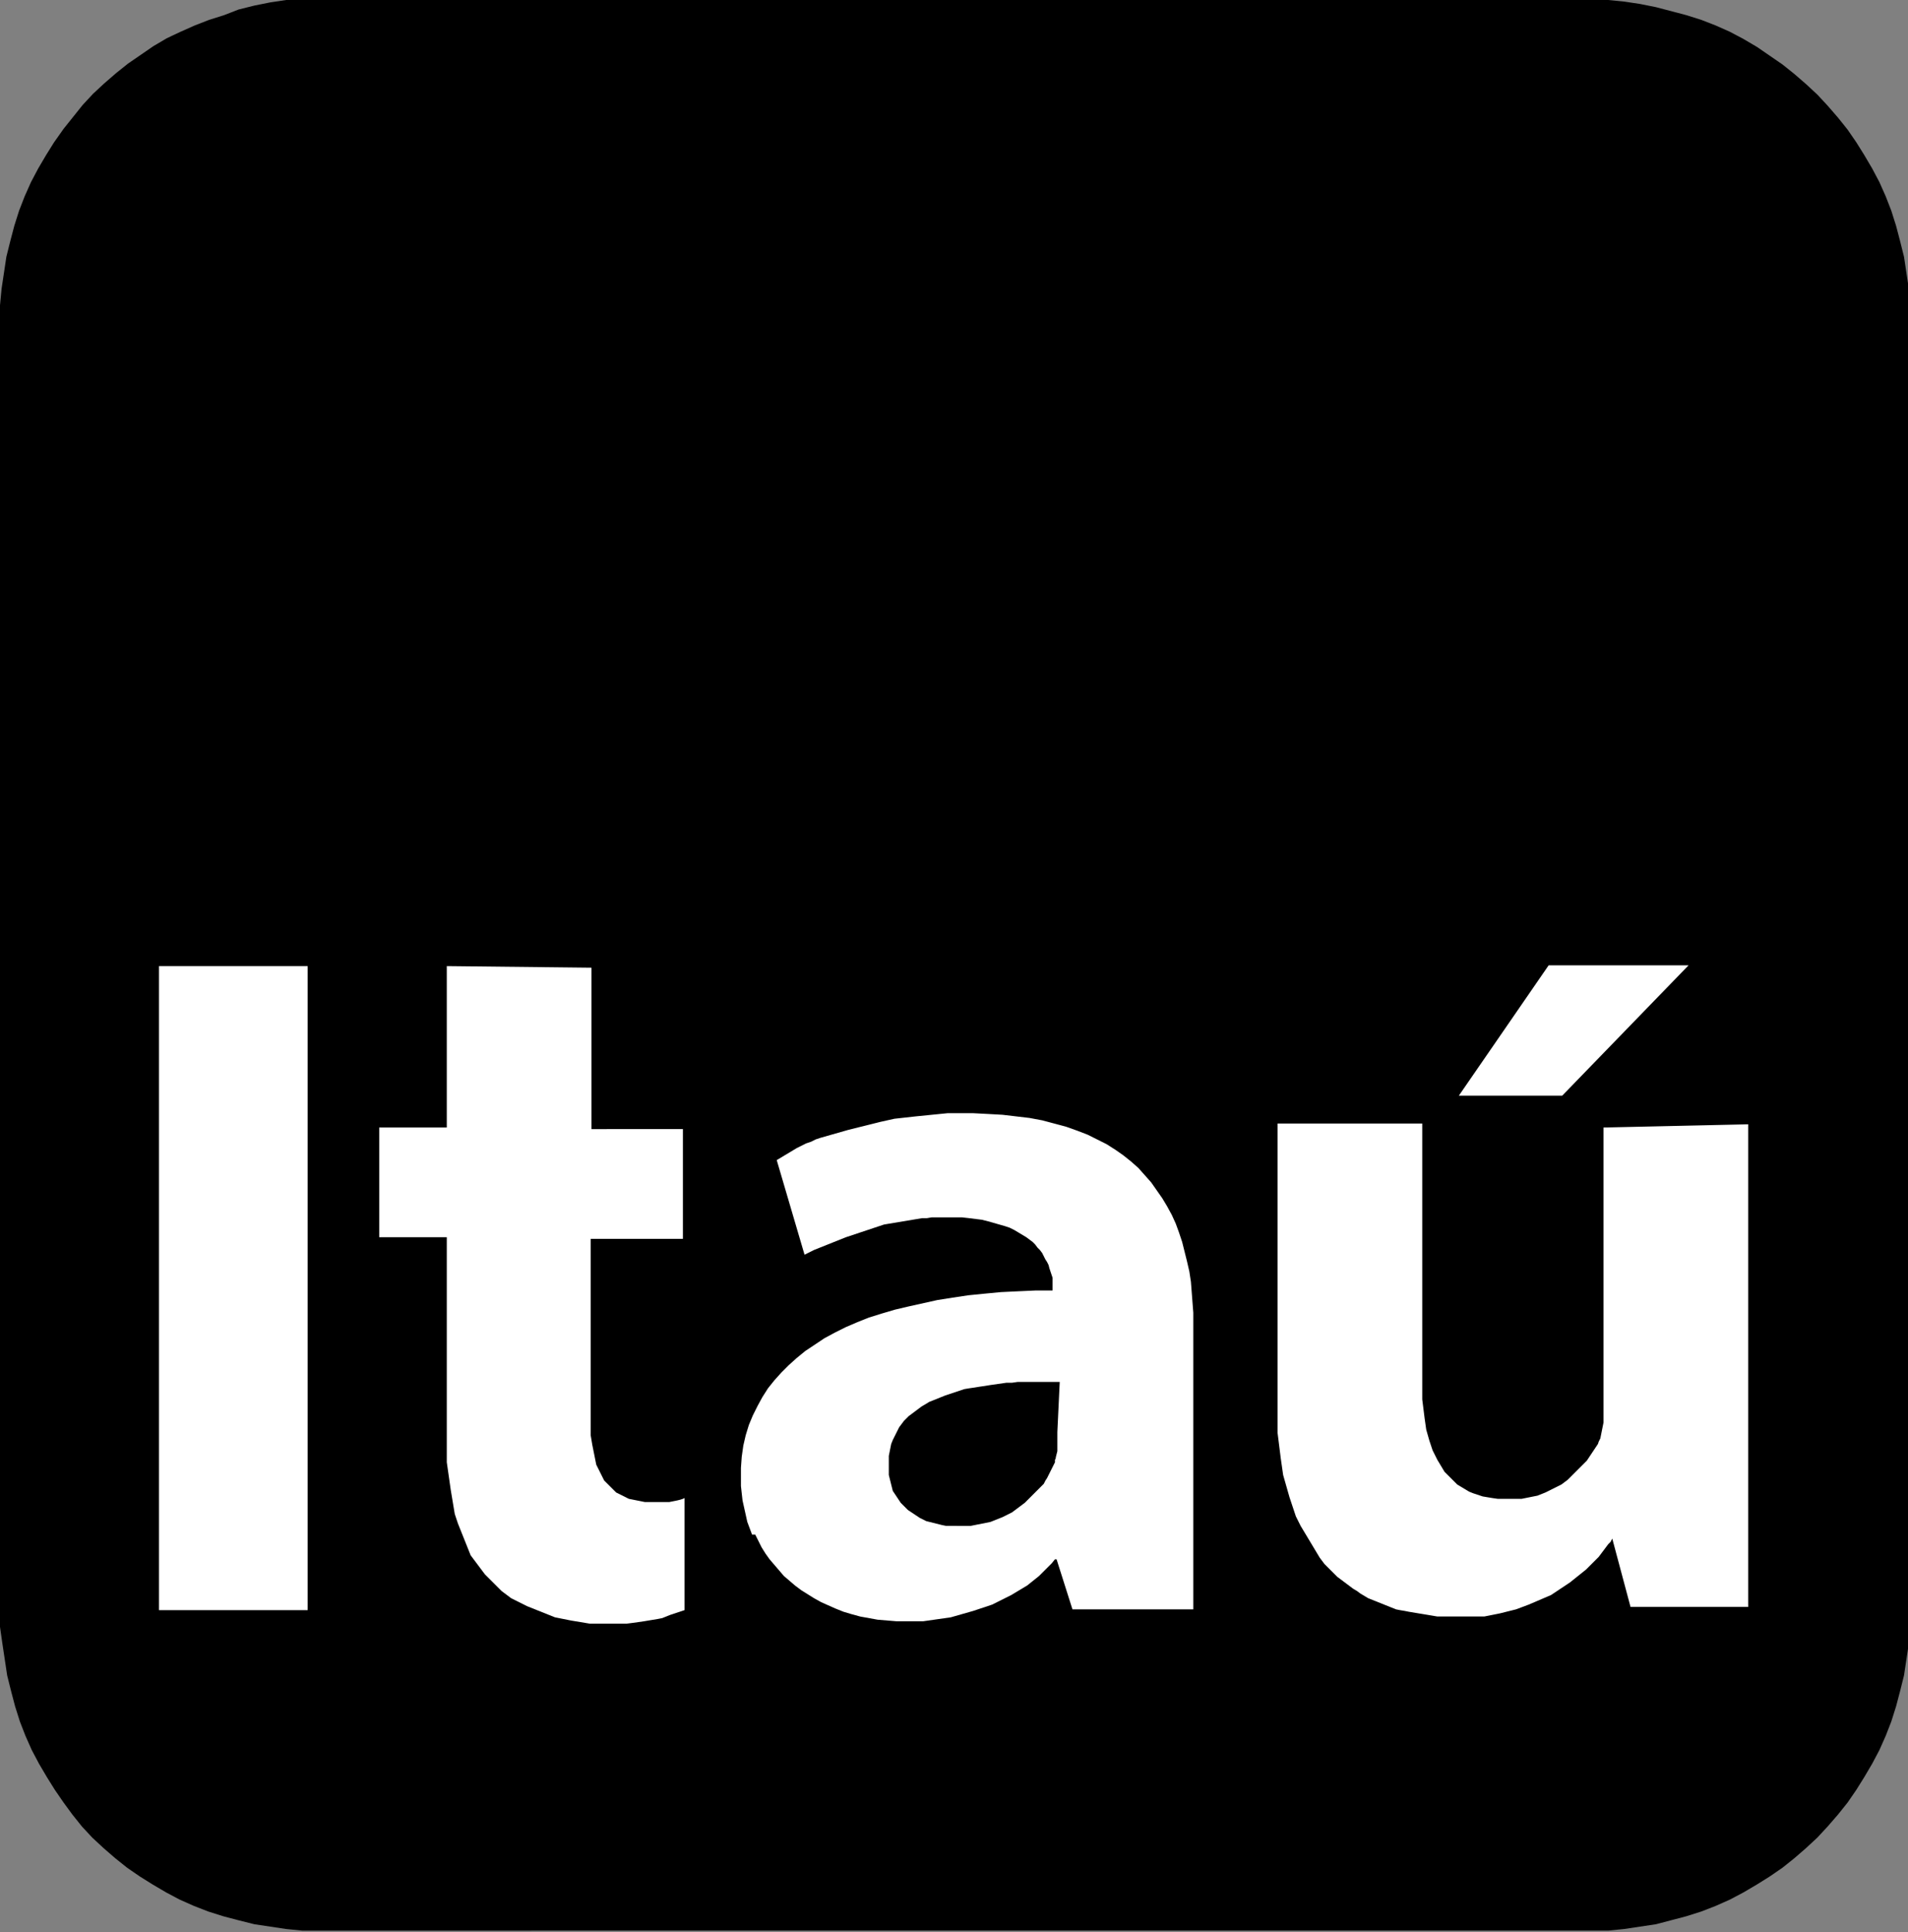
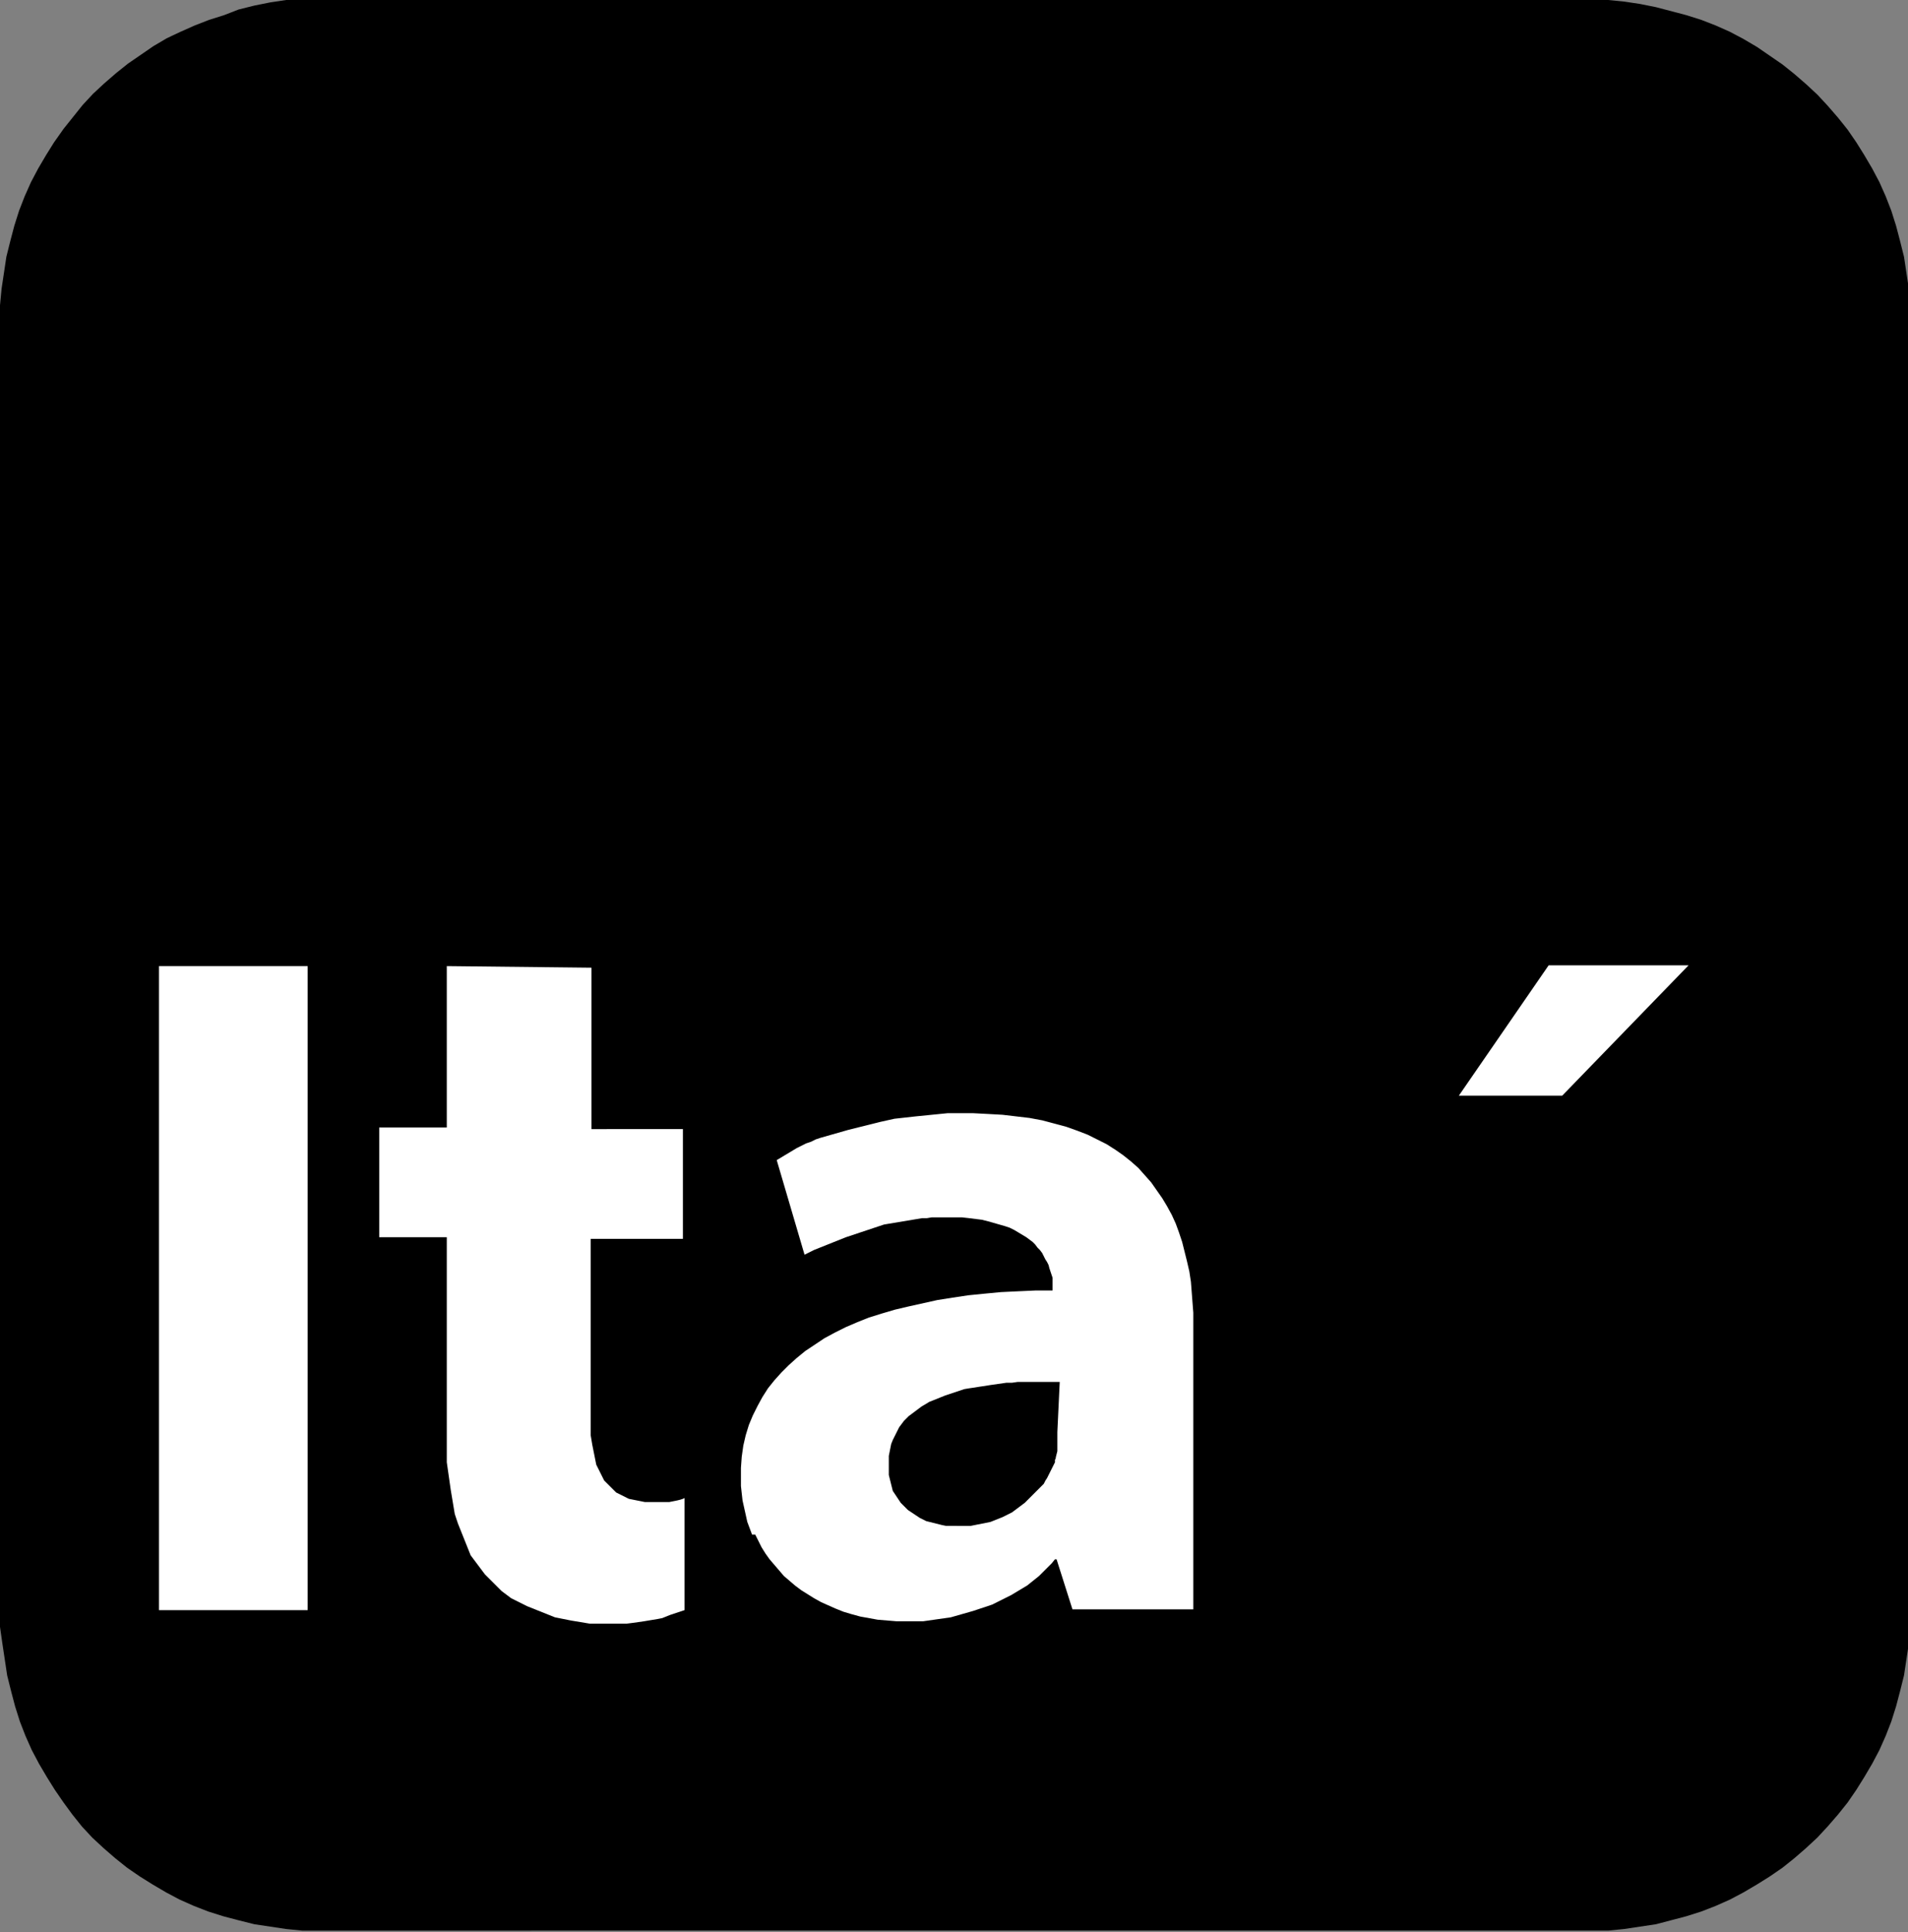
<svg xmlns="http://www.w3.org/2000/svg" version="1.1" id="Layer_1" x="0px" y="0px" viewBox="0 0 240 243" style="enable-background:new 0 0 240 243;" xml:space="preserve">
  <rect x="0" y="0" width="240" height="243" fill="#808080" stroke="none" />
  <style type="text/css">
	.st0{fill-rule:evenodd;clip-rule:evenodd;}
	.st1{fill-rule:evenodd;clip-rule:evenodd;fill:#FFFFFF;}
</style>
  <path class="st0" d="M40.1,0h160.1l2.1,0l2,0.2l2,0.3l2,0.4l1.9,0.5l1.9,0.5l1.9,0.6l1.8,0.7l1.8,0.8l1.7,0.9l1.7,1l1.6,1.1l1.6,1.1  l1.5,1.2l1.5,1.3l1.4,1.3l1.3,1.4l1.3,1.5l1.2,1.5l1.1,1.6l1,1.6l1,1.7l0.9,1.7l0.8,1.8l0.7,1.8l0.6,1.9l0.5,1.9l0.5,2l0.3,2l0.3,2  l0.2,2.1l0,2.1v162l0,2.1l-0.2,2.1l-0.3,2l-0.3,2l-0.5,2l-0.5,1.9l-0.6,1.9l-0.7,1.8l-0.8,1.8l-0.9,1.7l-1,1.7l-1,1.6l-1.1,1.6  l-1.2,1.5l-1.3,1.5l-1.3,1.4l-1.4,1.3l-1.5,1.3l-1.5,1.2l-1.6,1.1l-1.6,1l-1.7,1l-1.7,0.9l-1.8,0.8l-1.8,0.7l-1.9,0.6l-1.9,0.5  l-1.9,0.5l-2,0.3l-2,0.3l-2,0.2l-2.1,0H40.1l-2.1,0l-2-0.2l-2-0.3l-2-0.3l-2-0.5l-1.9-0.5l-1.9-0.6l-1.8-0.7l-1.8-0.8l-1.7-0.9  l-1.7-1l-1.6-1l-1.6-1.1l-1.5-1.2l-1.5-1.3l-1.4-1.3l-1.3-1.4l-1.2-1.5L8,226.7l-1.1-1.6l-1-1.6l-1-1.7l-0.9-1.7l-0.8-1.8l-0.7-1.8  l-0.6-1.9l-0.5-1.9l-0.5-2l-0.3-2l-0.3-2L0,204.6l0-2.1v-162l0-2.1l0.2-2.1l0.3-2l0.3-2l0.5-2l0.5-1.9l0.6-1.9l0.7-1.8l0.8-1.8  l0.9-1.7l1-1.7l1-1.6L8,16.2l1.2-1.5l1.2-1.5l1.3-1.4l1.4-1.3l1.5-1.3L16.1,8l1.6-1.1l1.6-1.1l1.7-1L22.7,4l1.8-0.8l1.8-0.7l1.9-0.6  L30,1.2l2-0.5l2-0.4l2-0.3L38,0C38,0,40.1,0,40.1,0z" />
  <path class="st1" d="M20,202.5h18.7v-81H20V202.5z" />
  <path class="st1" d="M122.4,140h-1.1l-1.1,0l-1,0l-1,0.1l-1,0.1l-1,0.1l-1,0.1l-0.9,0.1l-0.9,0.1l-0.9,0.1l-0.9,0.2l-0.9,0.2  l-0.8,0.2l-0.8,0.2l-0.8,0.2l-0.8,0.2l-0.8,0.2l-0.7,0.2l-0.7,0.2l-0.7,0.2l-0.7,0.2l-0.7,0.2l-0.6,0.2l-0.6,0.3l-0.6,0.2l-0.6,0.3  l-0.6,0.3l-0.5,0.3l-0.5,0.3l-0.5,0.3l-0.5,0.3l-0.5,0.3l3.5,11.9l0.4-0.2l0.4-0.2l0.4-0.2l0.5-0.2l0.5-0.2l0.5-0.2l0.5-0.2l0.5-0.2  l0.5-0.2l0.5-0.2l0.5-0.2l0.6-0.2l0.6-0.2l0.6-0.2l0.6-0.2l0.6-0.2l0.6-0.2l0.6-0.2l0.6-0.2l0.6-0.1l0.6-0.1l0.6-0.1l0.6-0.1  l0.6-0.1l0.6-0.1l0.6-0.1l0.6-0.1l0.6,0l0.6-0.1l0.6,0l0.6,0h0.6l1,0l1,0l0.9,0.1l0.8,0.1l0.8,0.1l0.8,0.2l0.7,0.2l0.7,0.2l0.7,0.2  l0.6,0.2l0.6,0.3l0.5,0.3l0.5,0.3l0.5,0.3l0.4,0.3l0.4,0.3l0.3,0.3l0.3,0.4l0.3,0.3l0.3,0.4l0.2,0.4l0.2,0.4l0.2,0.3l0.2,0.4  l0.1,0.4l0.1,0.3l0.1,0.3l0.1,0.3l0.1,0.3l0,0.3l0,0.3v0.3v0.7l-2.2,0l-2.2,0.1l-2.1,0.1l-2.1,0.2l-2,0.2l-2,0.3l-1.9,0.3l-1.8,0.4  l-1.8,0.4l-1.7,0.4l-1.7,0.5l-1.6,0.5l-1.5,0.6l-1.4,0.6l-1.4,0.7l-1.3,0.7l-1.2,0.8l-1.2,0.8l-1.1,0.9l-1,0.9l-0.9,0.9l-0.9,1  l-0.8,1l-0.7,1.1l-0.6,1.1l-0.6,1.2l-0.5,1.2l-0.4,1.3l-0.3,1.3l-0.2,1.4l-0.1,1.4l0,1.4l0,0.9l0.1,0.9l0.1,0.9l0.2,0.9l0.2,0.9  l0.2,0.9l0.3,0.8l0.3,0.8L95,193l0.4,0.8l0.4,0.8l0.5,0.8l0.5,0.7l0.6,0.7l0.6,0.7l0.6,0.7l0.7,0.6l0.7,0.6l0.8,0.6l0.8,0.5l0.8,0.5  l0.9,0.5l0.9,0.4l0.9,0.4l1,0.4l1,0.3l1.1,0.3l1.1,0.2l1.1,0.2l1.2,0.1l1.2,0.1l1.2,0l0.7,0l0.7,0l0.7,0l0.7-0.1l0.7-0.1l0.7-0.1  l0.7-0.1l0.7-0.1l0.7-0.2l0.7-0.2l0.7-0.2l0.7-0.2l0.6-0.2l0.6-0.2l0.6-0.2l0.6-0.2l0.6-0.3l0.6-0.3l0.6-0.3l0.6-0.3l0.5-0.3  l0.5-0.3l0.5-0.3l0.5-0.3l0.5-0.4l0.5-0.4l0.5-0.4l0.4-0.4l0.4-0.4l0.4-0.4l0.4-0.4l0.4-0.5h0.2l2,6.3h15.2v-35.9l0-1.4l-0.1-1.3  l-0.1-1.3l-0.1-1.3l-0.2-1.3l-0.3-1.3l-0.3-1.2l-0.3-1.2l-0.4-1.2l-0.4-1.1l-0.5-1.1l-0.6-1.1l-0.6-1l-0.7-1l-0.7-1l-0.8-0.9  l-0.8-0.9l-0.9-0.8l-1-0.8l-1-0.7l-1.1-0.7l-1.2-0.6l-1.2-0.6l-1.3-0.5l-1.4-0.5l-1.5-0.4l-1.5-0.4l-1.6-0.3l-1.7-0.2l-1.7-0.2  l-1.8-0.1L122.4,140L122.4,140z M133,180.1v0.4l0,0.4l0,0.4l0,0.4l0,0.4l0,0.4l-0.1,0.4l-0.1,0.4l0,0.1l-0.1,0.2l0,0.2l0,0.1  l-0.1,0.2l-0.1,0.2l-0.2,0.4l-0.2,0.4l-0.2,0.4l-0.2,0.4l-0.2,0.3l-0.2,0.4l-0.3,0.3l-0.3,0.3l-0.3,0.3l-0.3,0.3l-0.3,0.3l-0.3,0.3  l-0.3,0.3l-0.3,0.3l-0.4,0.3l-0.4,0.3l-0.4,0.3l-0.4,0.3l-0.4,0.2l-0.4,0.2l-0.4,0.2l-0.5,0.2l-0.5,0.2l-0.5,0.2l-0.5,0.1l-0.5,0.1  l-0.5,0.1l-0.5,0.1l-0.5,0.1l-0.5,0l-0.5,0h-0.5H120l-0.5,0l-0.5,0l-0.5-0.1l-0.4-0.1l-0.4-0.1l-0.4-0.1l-0.4-0.1l-0.4-0.1l-0.4-0.2  l-0.4-0.2l-0.3-0.2l-0.3-0.2l-0.3-0.2l-0.3-0.2l-0.3-0.2l-0.3-0.3l-0.3-0.3l-0.3-0.3l-0.2-0.3l-0.2-0.3l-0.2-0.3l-0.2-0.3l-0.2-0.3  l-0.1-0.4l-0.1-0.4l-0.1-0.4l-0.1-0.4l-0.1-0.4l0-0.4l0-0.5l0-0.5l0-0.5l0-0.5l0.1-0.5l0.1-0.5l0.1-0.5l0.2-0.5l0.2-0.4l0.2-0.4  l0.2-0.4l0.2-0.4l0.3-0.4l0.3-0.4l0.3-0.3l0.3-0.3l0.4-0.3l0.4-0.3l0.4-0.3l0.4-0.3l0.5-0.3l0.5-0.3l0.5-0.2l0.5-0.2l0.5-0.2  l0.5-0.2l0.6-0.2l0.6-0.2l0.6-0.2l0.6-0.2l0.6-0.1l0.7-0.1l0.6-0.1l0.7-0.1l0.6-0.1l0.7-0.1l0.7-0.1l0.7-0.1l0.7,0l0.7-0.1l0.7,0  l0.7,0l0.4,0l0.5,0l0.5,0h0.5h0.5h0.5h0.5h0.5L133,180.1L133,180.1z" />
-   <path class="st1" d="M201.7,141.8v35.6v0.5l0,0.5l0,0.5l-0.1,0.5l-0.1,0.5l-0.1,0.5l-0.1,0.5l-0.2,0.4l-0.1,0.3l-0.2,0.3l-0.2,0.3  l-0.2,0.3l-0.2,0.3l-0.2,0.3l-0.2,0.3l-0.2,0.3l-0.3,0.3l-0.3,0.3l-0.3,0.3l-0.3,0.3l-0.3,0.3l-0.3,0.3l-0.3,0.3l-0.3,0.3l-0.4,0.3  l-0.4,0.3l-0.4,0.2l-0.4,0.2l-0.4,0.2l-0.4,0.2l-0.4,0.2l-0.5,0.2l-0.5,0.2l-0.5,0.1l-0.5,0.1l-0.5,0.1l-0.5,0.1l-0.5,0l-0.5,0h-0.6  l-0.7,0l-0.7,0l-0.7-0.1l-0.6-0.1l-0.6-0.1l-0.6-0.2l-0.6-0.2l-0.5-0.2l-0.5-0.3l-0.5-0.3l-0.5-0.3l-0.4-0.4l-0.4-0.4l-0.4-0.4  l-0.4-0.4l-0.3-0.5l-0.3-0.5l-0.3-0.5l-0.3-0.6l-0.3-0.6l-0.2-0.6l-0.2-0.6l-0.2-0.7l-0.2-0.7l-0.1-0.7l-0.1-0.7l-0.1-0.8l-0.1-0.8  l-0.1-0.8l0-0.8l0-0.9l0-0.9v-32.1h-18.2v35.5v0.9l0,0.9l0,0.8l0,0.8l0.1,0.8l0.1,0.8l0.1,0.8l0.1,0.8l0.1,0.7l0.1,0.7l0.1,0.7  l0.2,0.7l0.2,0.7l0.2,0.7l0.2,0.7l0.2,0.6l0.2,0.6l0.2,0.6l0.2,0.6l0.3,0.6l0.3,0.6l0.3,0.5l0.3,0.5l0.3,0.5l0.3,0.5l0.3,0.5  l0.3,0.5l0.3,0.5l0.3,0.5l0.3,0.4l0.3,0.4l0.4,0.4l0.4,0.4l0.4,0.4l0.4,0.4l0.4,0.3l0.4,0.3l0.4,0.3l0.4,0.3l0.4,0.3l0.5,0.3  l0.4,0.3l0.5,0.3l0.5,0.3l0.5,0.2l0.5,0.2l0.5,0.2l0.5,0.2l0.5,0.2l0.5,0.2l0.5,0.2l0.5,0.1l0.6,0.1l0.5,0.1l0.6,0.1l0.6,0.1  l0.6,0.1l0.6,0.1l0.6,0.1l0.6,0.1l0.6,0l0.6,0l0.6,0h0.6h0.5l0.5,0l0.5,0l0.5,0l0.5,0l0.5,0l0.5,0l0.5-0.1l0.5-0.1l0.5-0.1l0.5-0.1  l0.4-0.1l0.4-0.1l0.4-0.1l0.4-0.1l0.4-0.1l0.8-0.3l0.8-0.3l0.7-0.3l0.7-0.3l0.7-0.3l0.7-0.3l0.6-0.4l0.6-0.4l0.6-0.4l0.6-0.4  l0.5-0.4l0.5-0.4l0.5-0.4l0.5-0.4l0.4-0.4l0.4-0.4l0.4-0.4l0.4-0.4l0.3-0.4l0.3-0.4l0.3-0.4l0.3-0.4l0.3-0.3l0.2-0.4l2.3,8.6h14.8  v-60.7L201.7,141.8L201.7,141.8z" />
  <path class="st1" d="M56.2,121.5v20.3h-8.5v13.8h8.5v24.7l0,0.8l0,0.7l0,0.7l0,0.7l0,0.7l0.1,0.7l0.1,0.7l0.1,0.7l0.1,0.7l0.1,0.7  l0.1,0.6l0.1,0.6l0.1,0.6l0.1,0.6l0.1,0.6l0.2,0.6l0.2,0.6l0.2,0.5l0.2,0.5l0.2,0.5l0.2,0.5l0.2,0.5l0.2,0.5l0.2,0.5l0.2,0.5  l0.3,0.4l0.3,0.4l0.3,0.4l0.3,0.4l0.3,0.4L61,198l0.3,0.3l0.3,0.3l0.3,0.3l0.3,0.3l0.3,0.3l0.3,0.3l0.3,0.3l0.4,0.3l0.4,0.3l0.4,0.3  l0.4,0.2l0.4,0.2l0.4,0.2l0.4,0.2l0.4,0.2l0.5,0.2l0.5,0.2l0.5,0.2l0.5,0.2l0.5,0.2l0.5,0.2l0.5,0.2l0.5,0.1l0.5,0.1l0.5,0.1  l0.5,0.1l0.6,0.1l0.6,0.1l0.6,0.1l0.6,0.1l0.6,0l0.6,0l0.6,0l1,0l0.9,0l0.9,0l0.8-0.1l0.7-0.1l0.7-0.1l0.6-0.1l0.6-0.1l0.6-0.1  l0.5-0.1l0.5-0.2l0.5-0.2l0.9-0.3l0.9-0.3v-14.1l-0.2,0.1l-0.3,0.1l-0.4,0.1l-0.5,0.1l-0.5,0.1l-0.6,0l-0.6,0l-0.7,0l-0.6,0l-0.6,0  l-0.5-0.1l-0.5-0.1l-0.5-0.1l-0.5-0.1l-0.4-0.2l-0.4-0.2l-0.4-0.2l-0.4-0.2l-0.3-0.3l-0.3-0.3l-0.3-0.3l-0.3-0.3l-0.3-0.3l-0.2-0.4  l-0.2-0.4l-0.2-0.4l-0.2-0.4l-0.2-0.4l-0.1-0.5l-0.1-0.5l-0.1-0.5l-0.1-0.5l-0.1-0.5l-0.1-0.6l-0.1-0.6l0-0.6l0-0.6l0-0.6l0-0.7  v-0.7v-21.5h11.6v-13.8H74.4v-20.3L56.2,121.5L56.2,121.5z" />
  <path class="st1" d="M194.8,121.4l-11.3,16.4h13l15.9-16.4H194.8z" />
</svg>